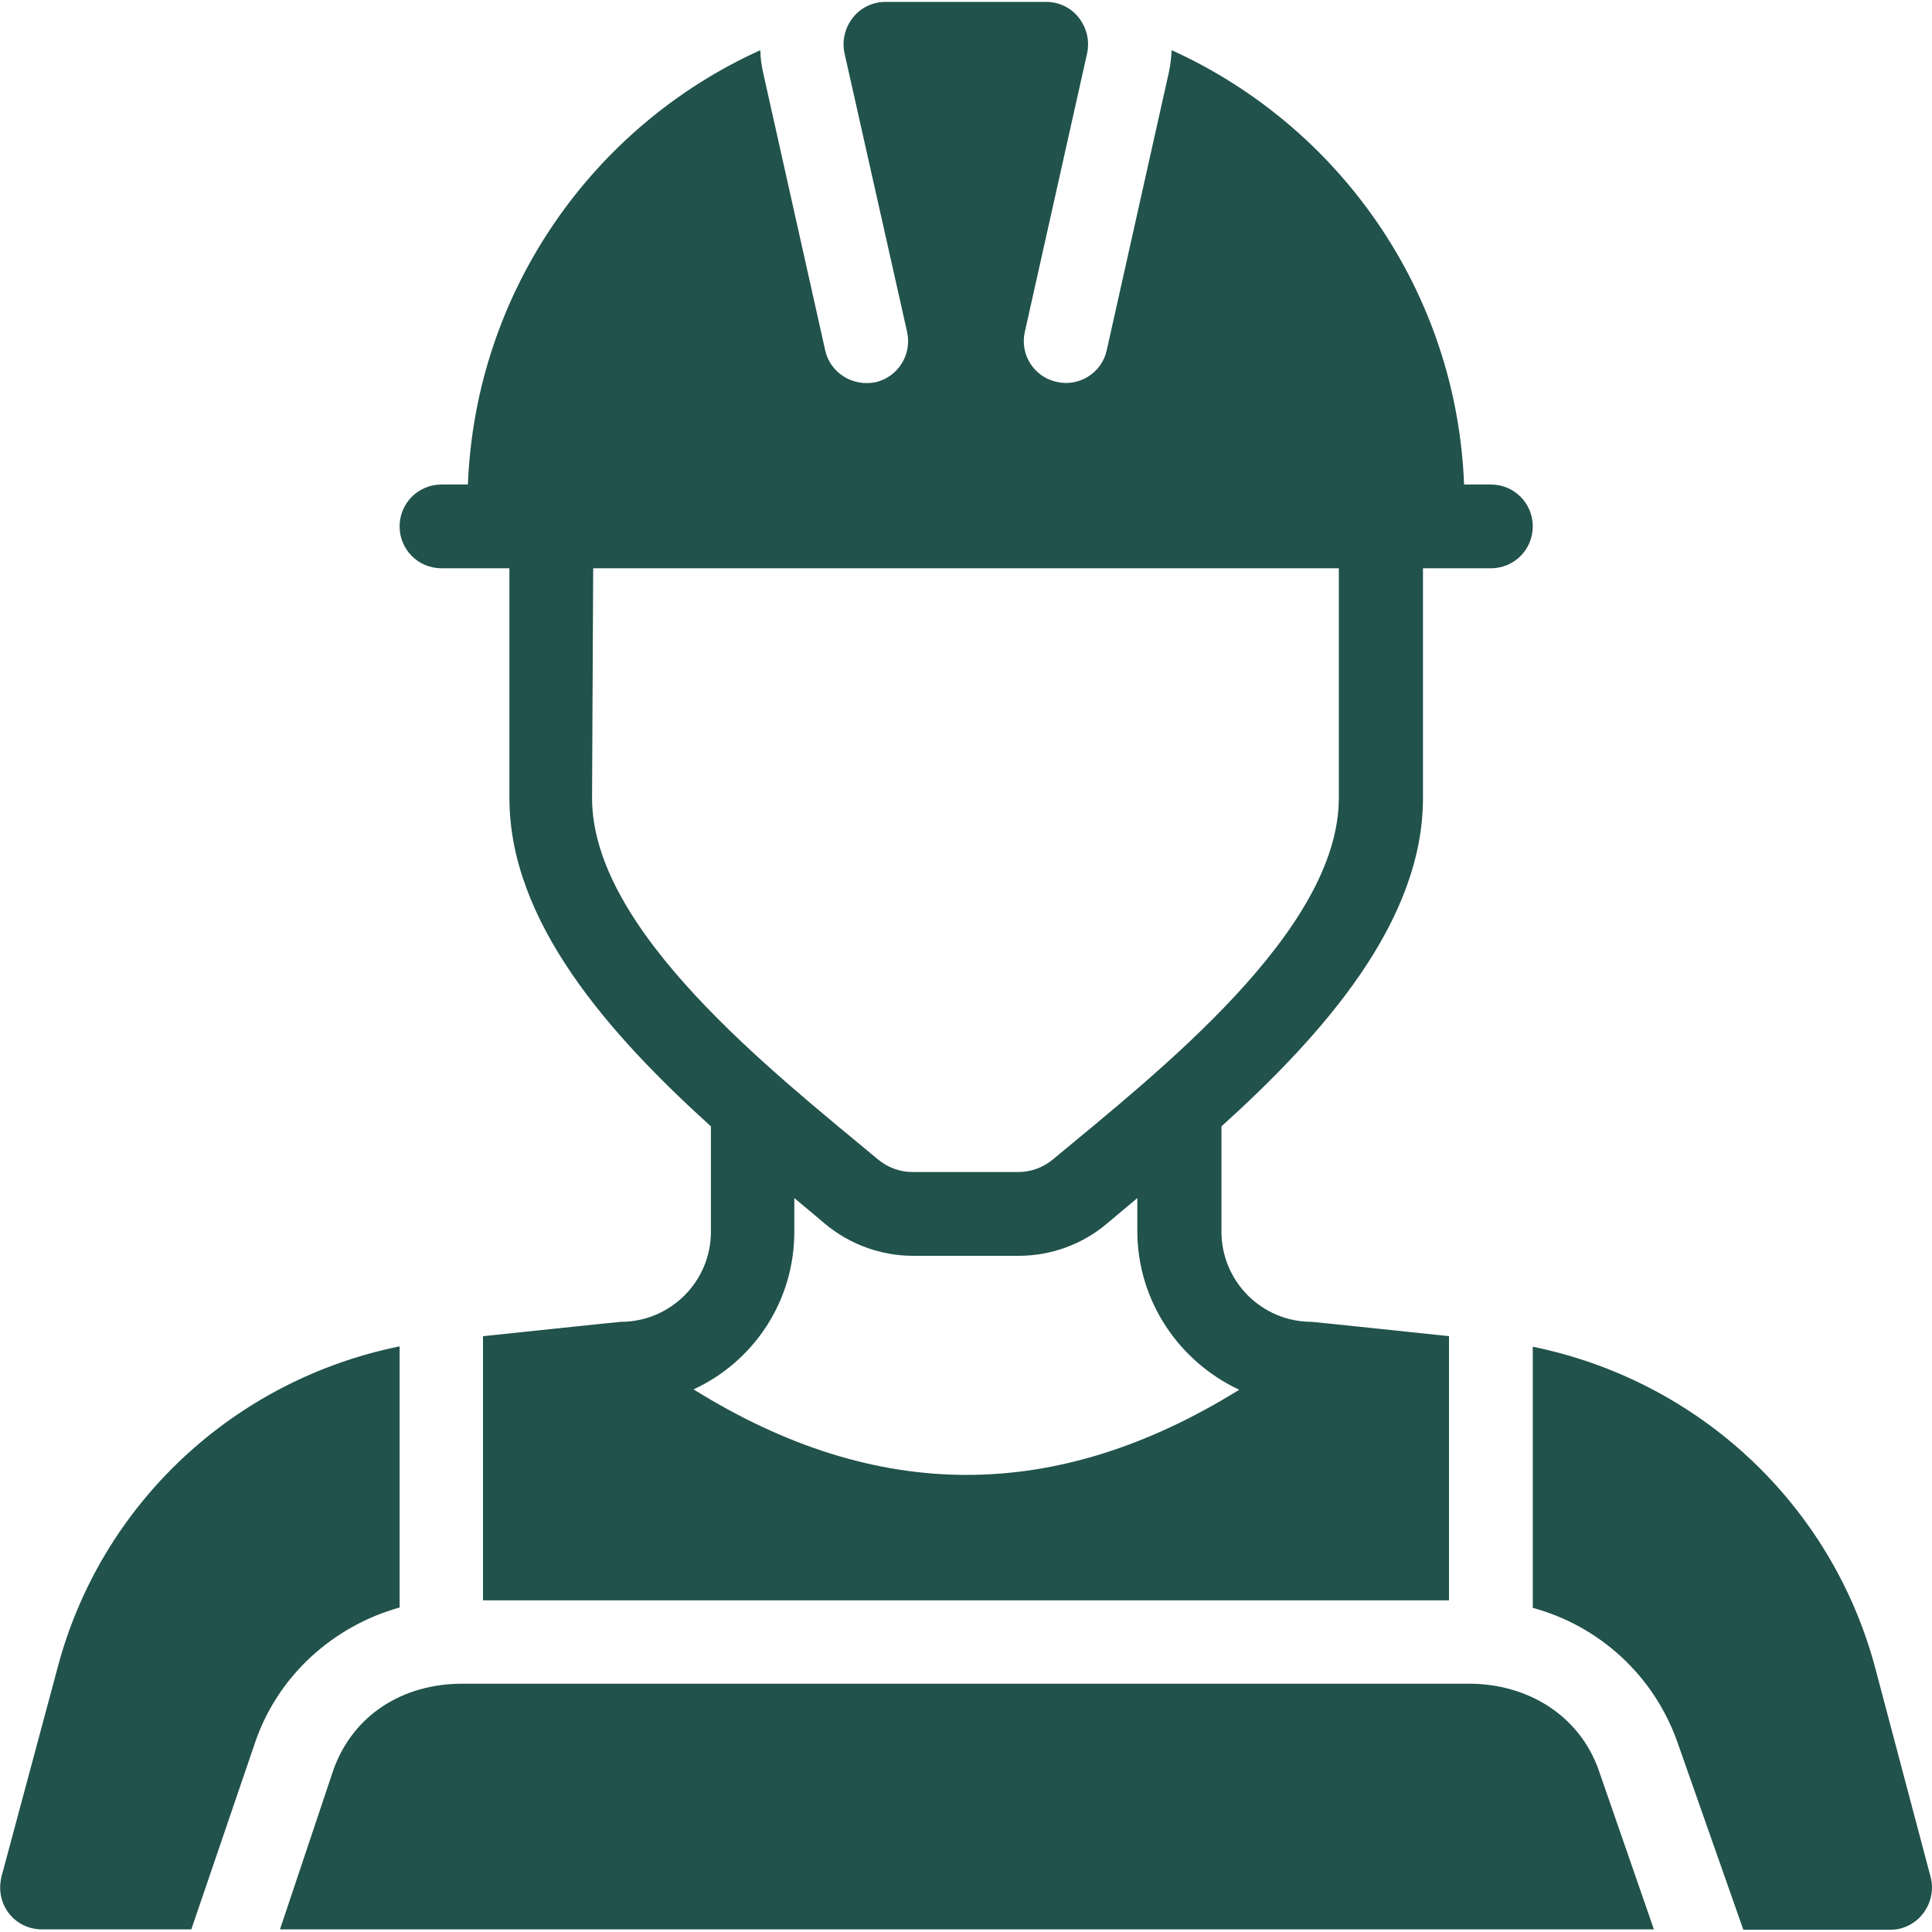
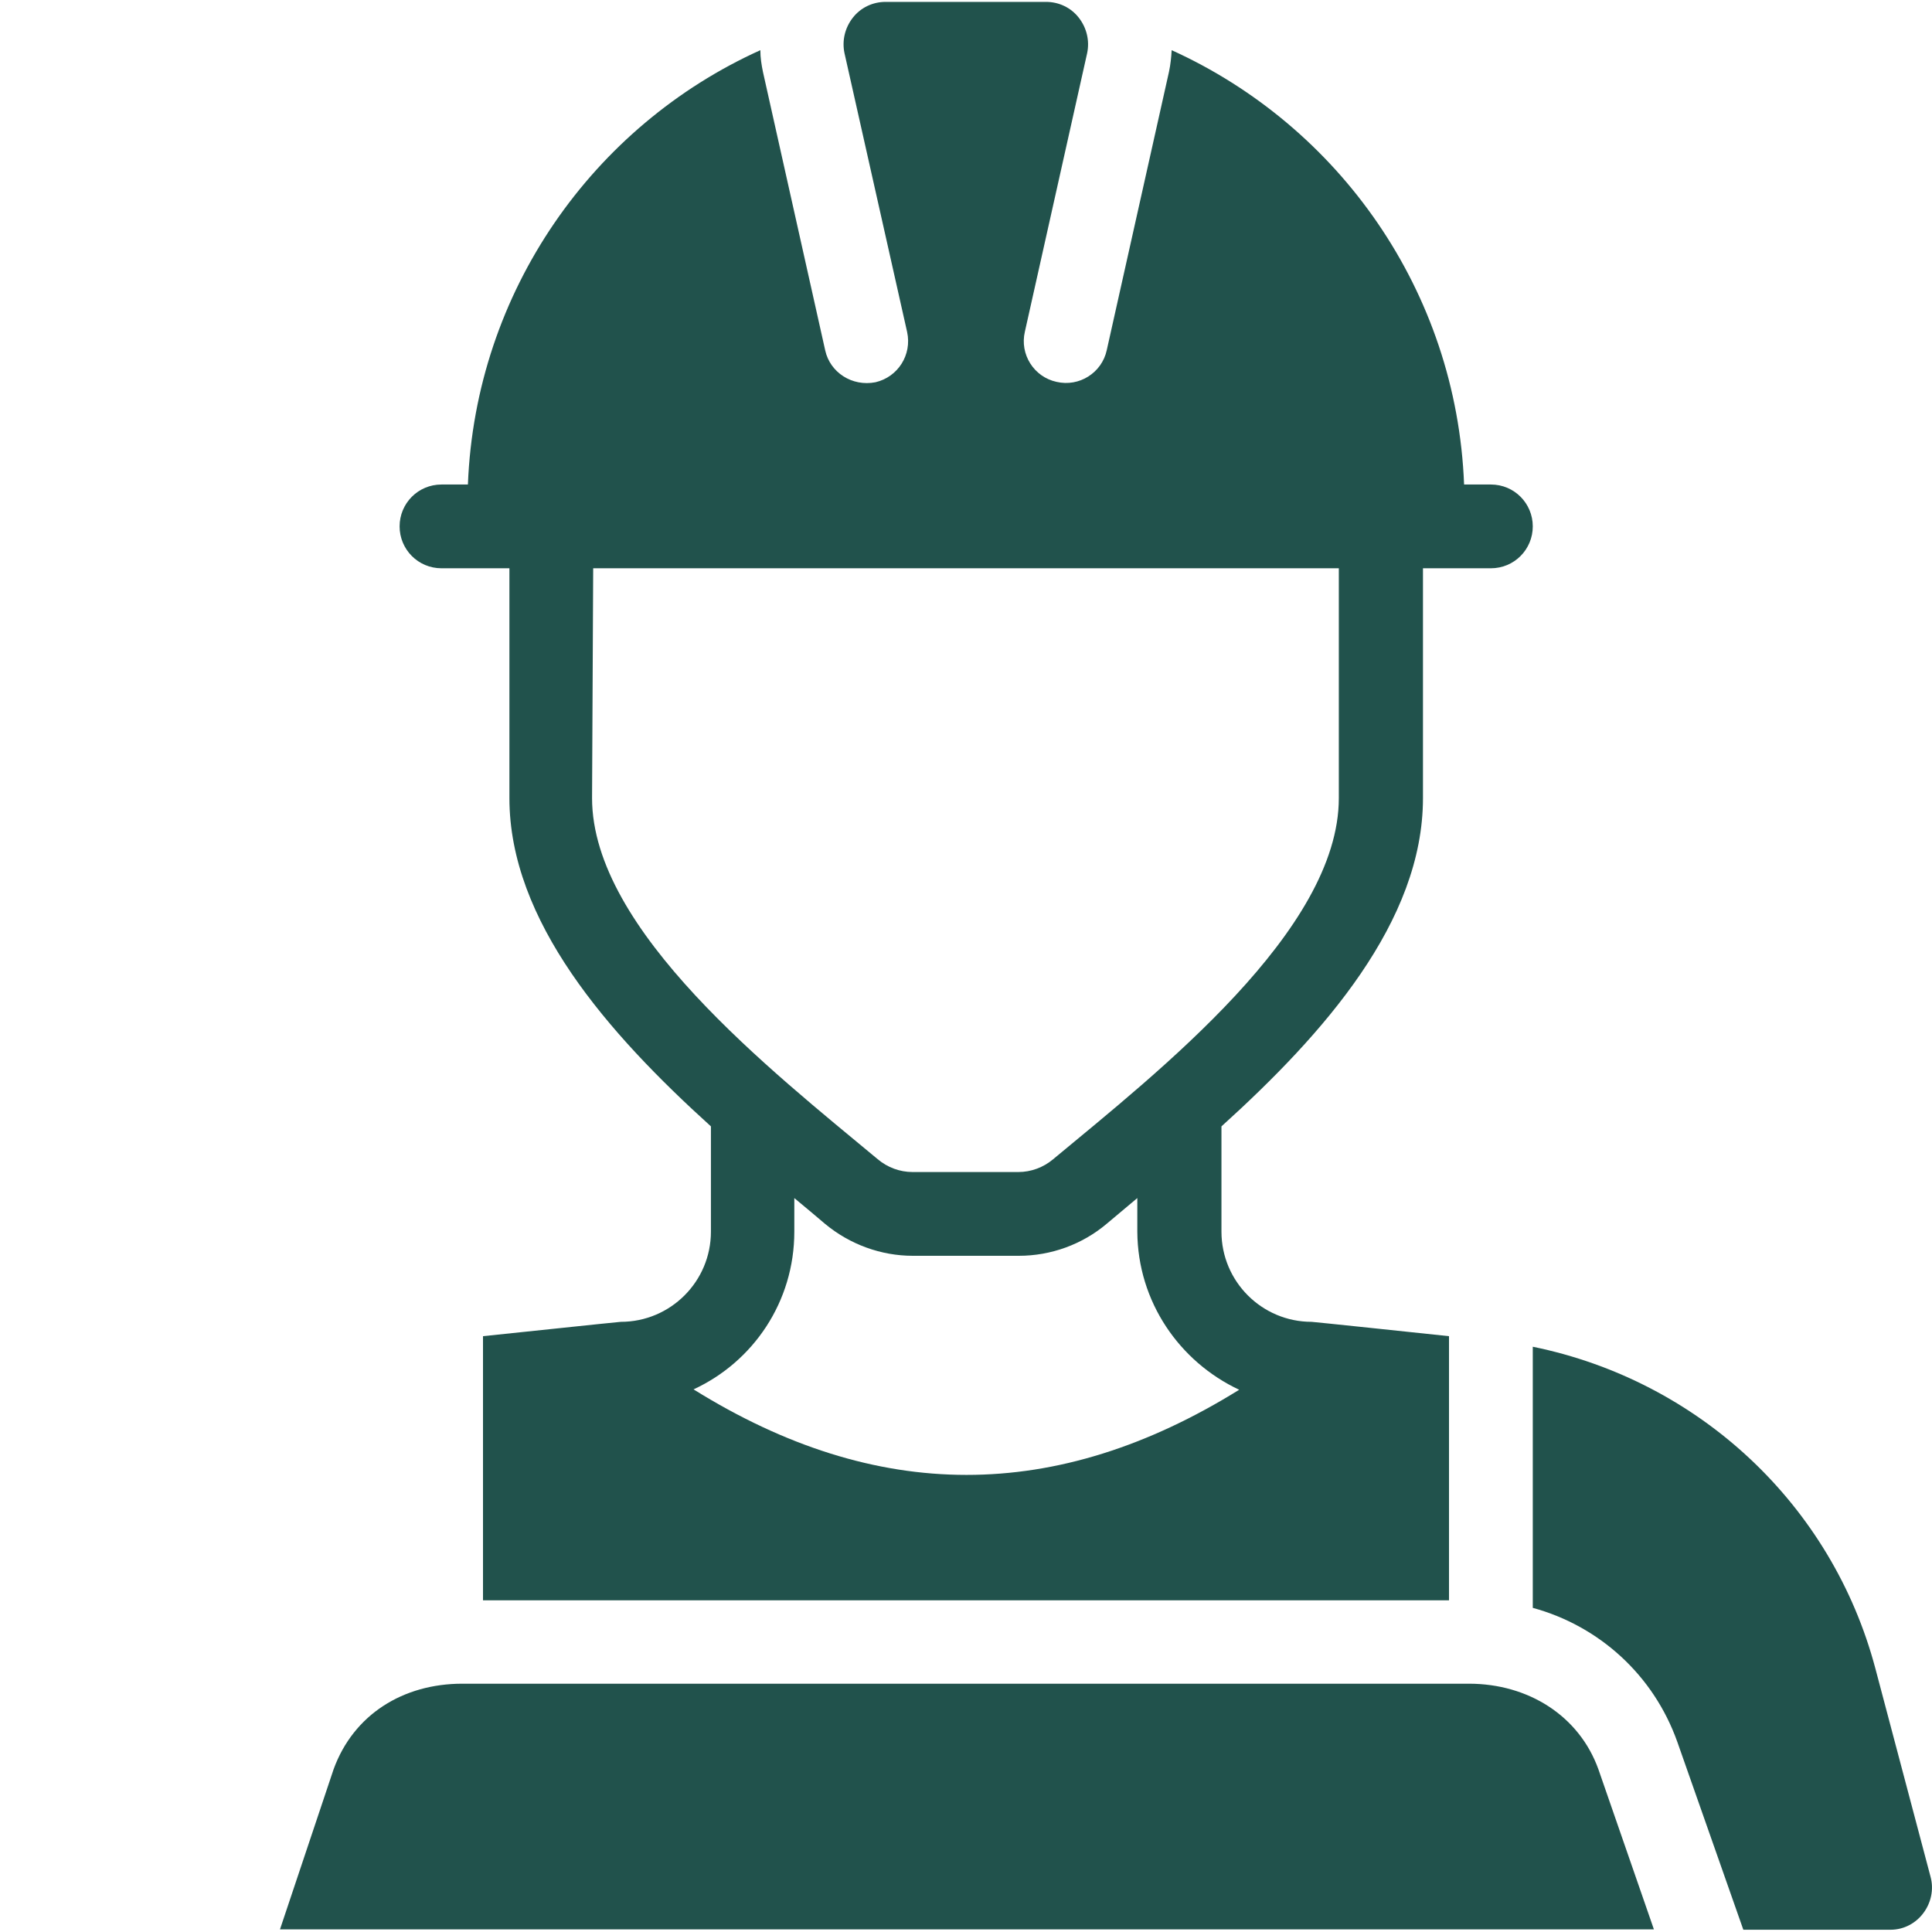
<svg xmlns="http://www.w3.org/2000/svg" width="116" height="116" viewBox="0 0 116 116" fill="none">
  <g clip-path="url(#clip0_2017_3402)">
    <path d="M26.508 34.12H30.586V47.918C30.586 55.304 36.499 62.033 42.685 67.629V73.95C42.685 76.941 40.26 79.365 37.27 79.365C37.156 79.365 29.046 80.226 29 80.226V96.085H87V80.226C85.097 80.022 78.844 79.365 78.753 79.365C75.763 79.365 73.338 76.941 73.338 73.95V67.629C79.501 62.056 85.437 55.327 85.437 47.918V34.12H89.515C90.92 34.12 92.03 32.987 92.03 31.605C92.03 30.223 90.92 29.091 89.515 29.091H87.906C87.453 17.468 80.385 7.567 70.348 3.013C70.325 3.444 70.28 3.874 70.189 4.305L66.451 21.025C66.156 22.384 64.797 23.245 63.438 22.928C62.078 22.634 61.217 21.274 61.535 19.915L65.273 3.195C65.431 2.447 65.25 1.677 64.774 1.065C64.299 0.453 63.574 0.113 62.803 0.113H53.174C52.404 0.113 51.679 0.453 51.203 1.065C50.727 1.677 50.546 2.447 50.705 3.195L54.466 19.938C54.76 21.297 53.922 22.634 52.563 22.951C51.158 23.223 49.844 22.362 49.549 21.048L45.811 4.327C45.721 3.897 45.653 3.466 45.653 3.013C35.616 7.545 28.547 17.491 28.094 29.091H26.508C25.103 29.091 23.993 30.223 23.993 31.605C23.993 32.987 25.103 34.12 26.508 34.12ZM74.403 83.443C63.415 90.263 52.631 90.263 41.642 83.42C45.222 81.766 47.692 78.164 47.692 73.95V71.934C49.006 73.021 48.553 72.659 49.527 73.474C51.022 74.72 52.903 75.4 54.806 75.4H61.172C63.098 75.4 64.978 74.72 66.451 73.474C66.904 73.089 67.992 72.183 68.286 71.934V73.95C68.309 78.164 70.824 81.766 74.403 83.443ZM35.616 34.12H80.385V47.918C80.385 55.87 69.532 64.366 63.234 69.6C62.645 70.098 61.897 70.37 61.149 70.37H54.783C54.035 70.37 53.288 70.098 52.699 69.6C46.355 64.321 35.548 55.87 35.548 47.918L35.616 34.12Z" fill="#21524C" />
    <path d="M115.909 112.669L112.602 100.186C109.996 90.353 102.021 82.899 92.03 80.86V96.538C96.017 97.626 99.28 100.571 100.707 104.581L104.672 115.864H113.508C115.162 115.864 116.34 114.233 115.909 112.669Z" fill="#21524C" />
    <path d="M99.302 115.841H16.811L20.028 106.235C21.229 102.927 24.22 101.092 27.754 101.092H88.201C91.758 101.092 94.817 103.018 95.972 106.235L99.302 115.841Z" fill="#21524C" />
-     <path d="M23.993 96.516V80.837C14.047 82.854 6.027 90.308 3.444 100.186L0.091 112.669C-0.317 114.346 0.884 115.841 2.515 115.841H11.487L15.338 104.558C16.721 100.571 20.028 97.626 23.993 96.516Z" fill="#21524C" />
  </g>
  <defs>
    <clipPath id="clip0_2017_3402">
      <rect width="116" height="116" fill="white" />
    </clipPath>
  </defs>
</svg>